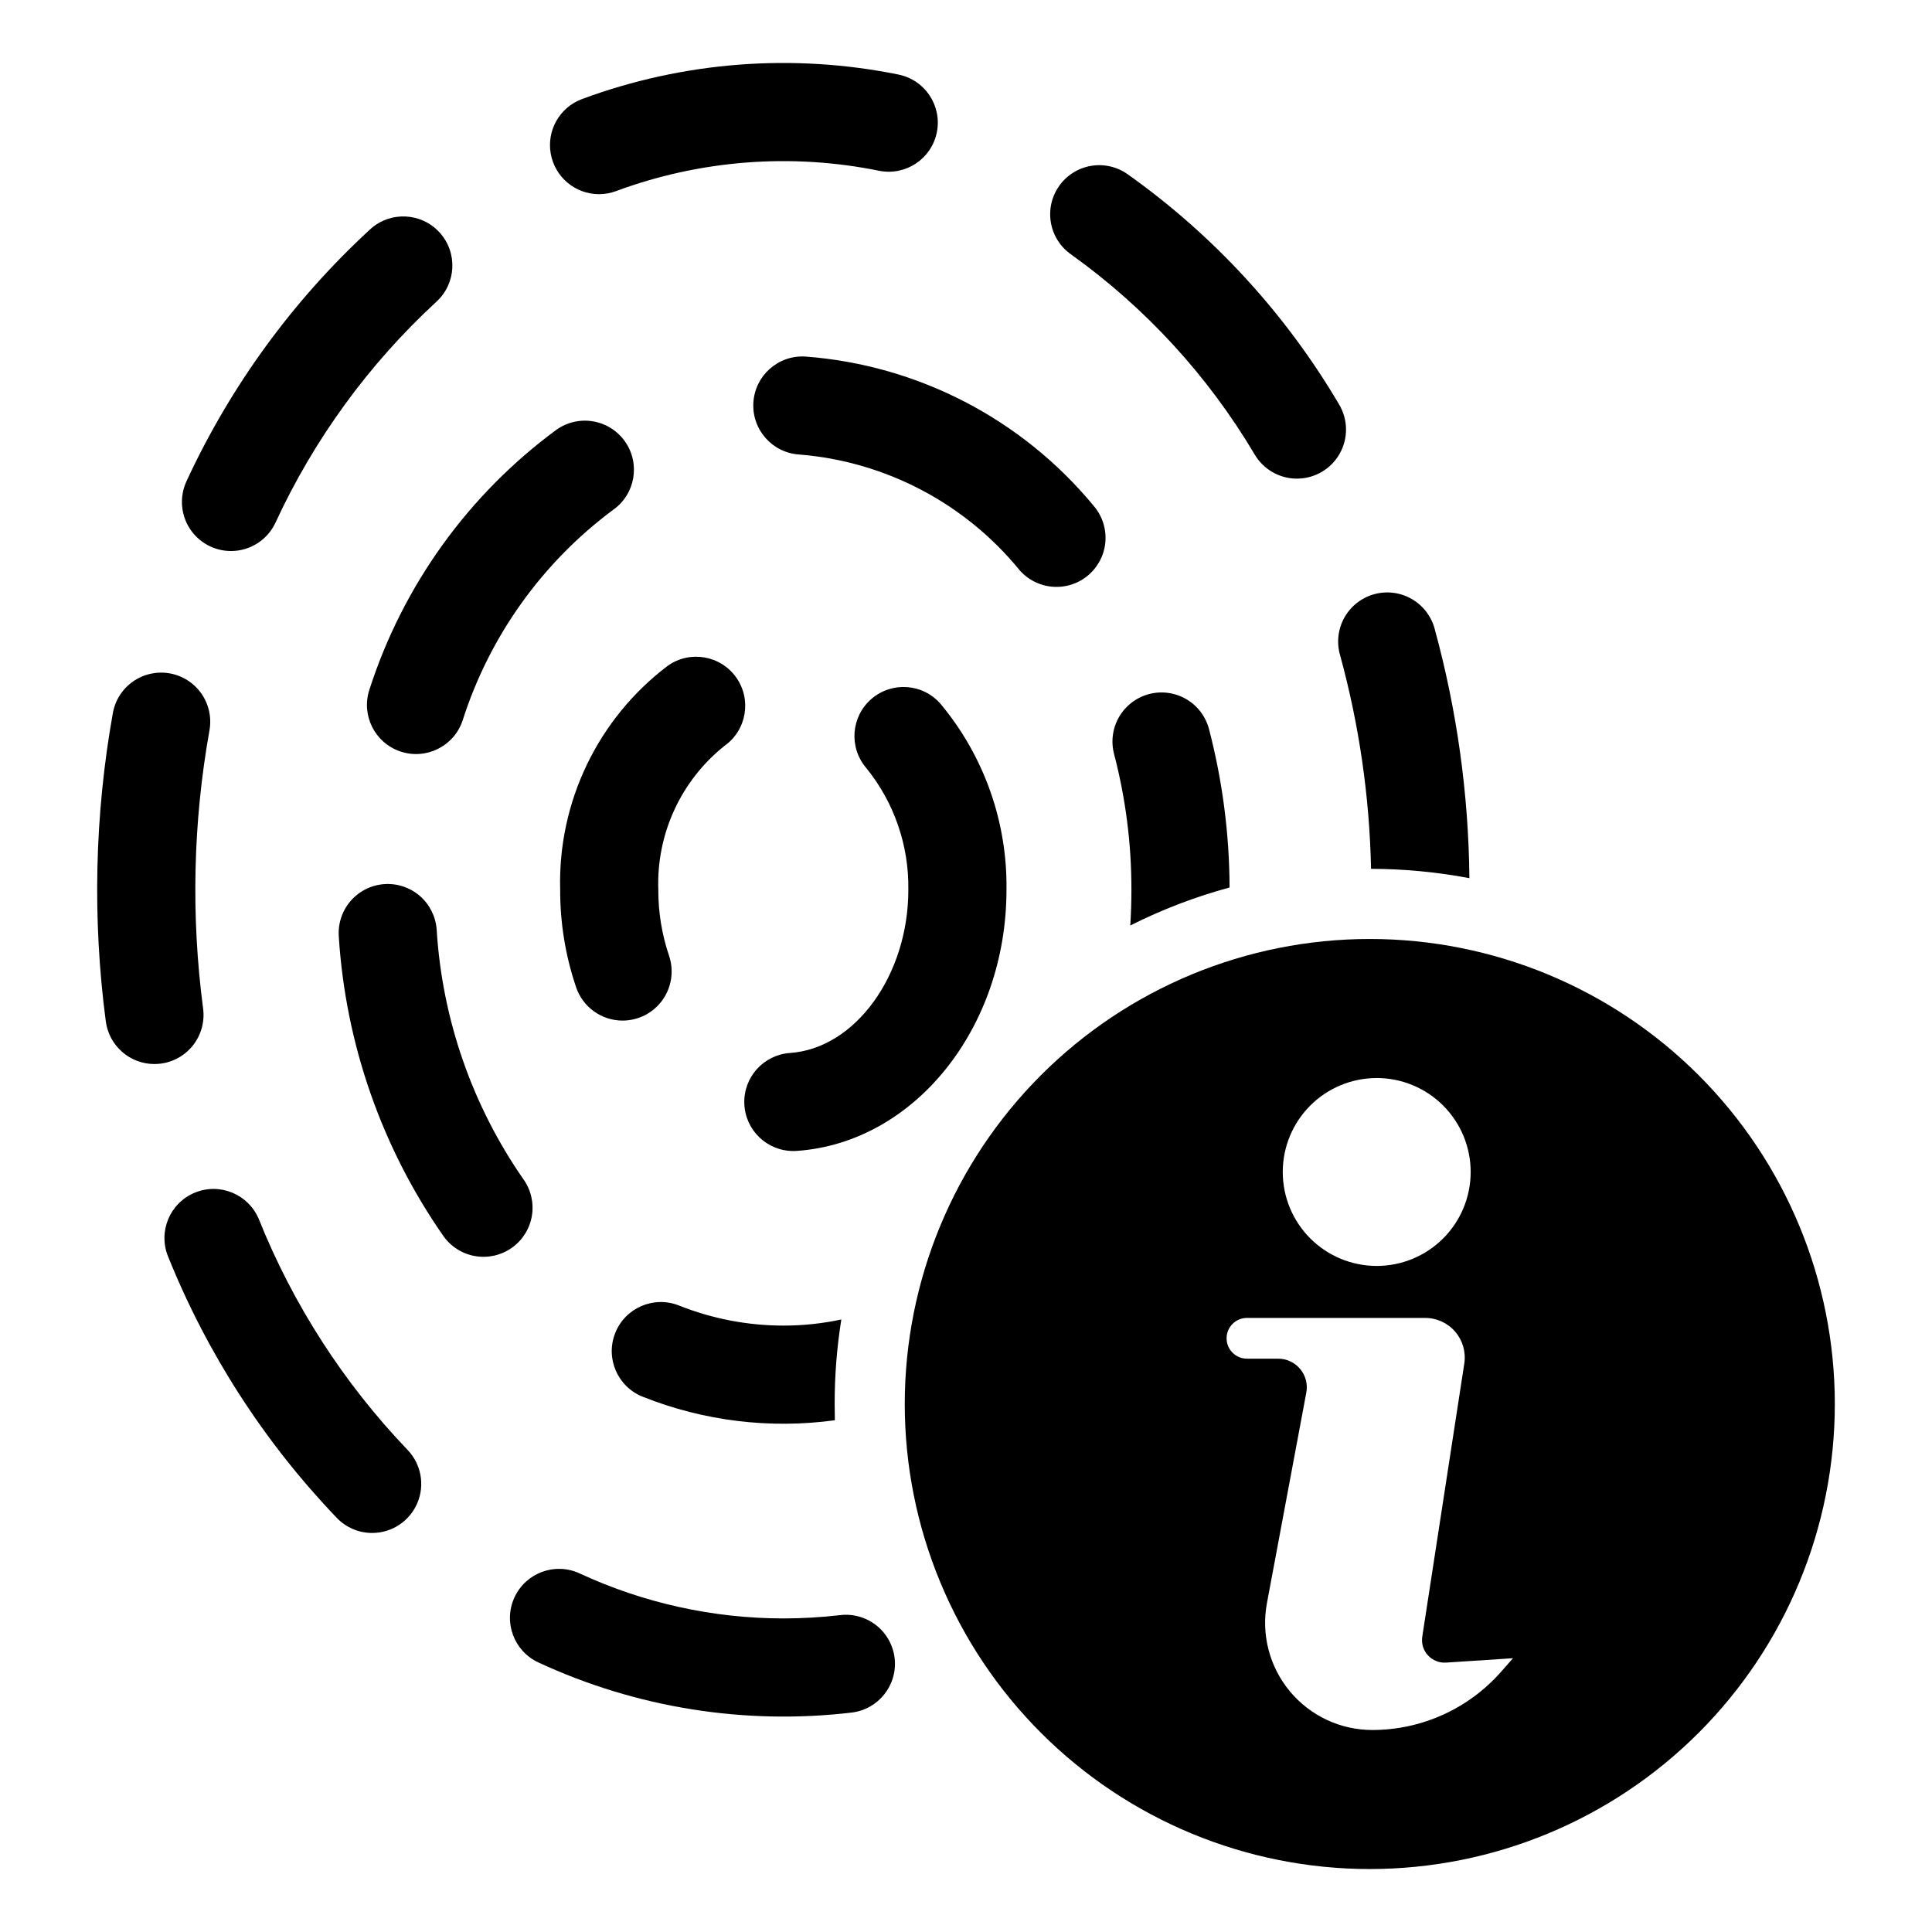
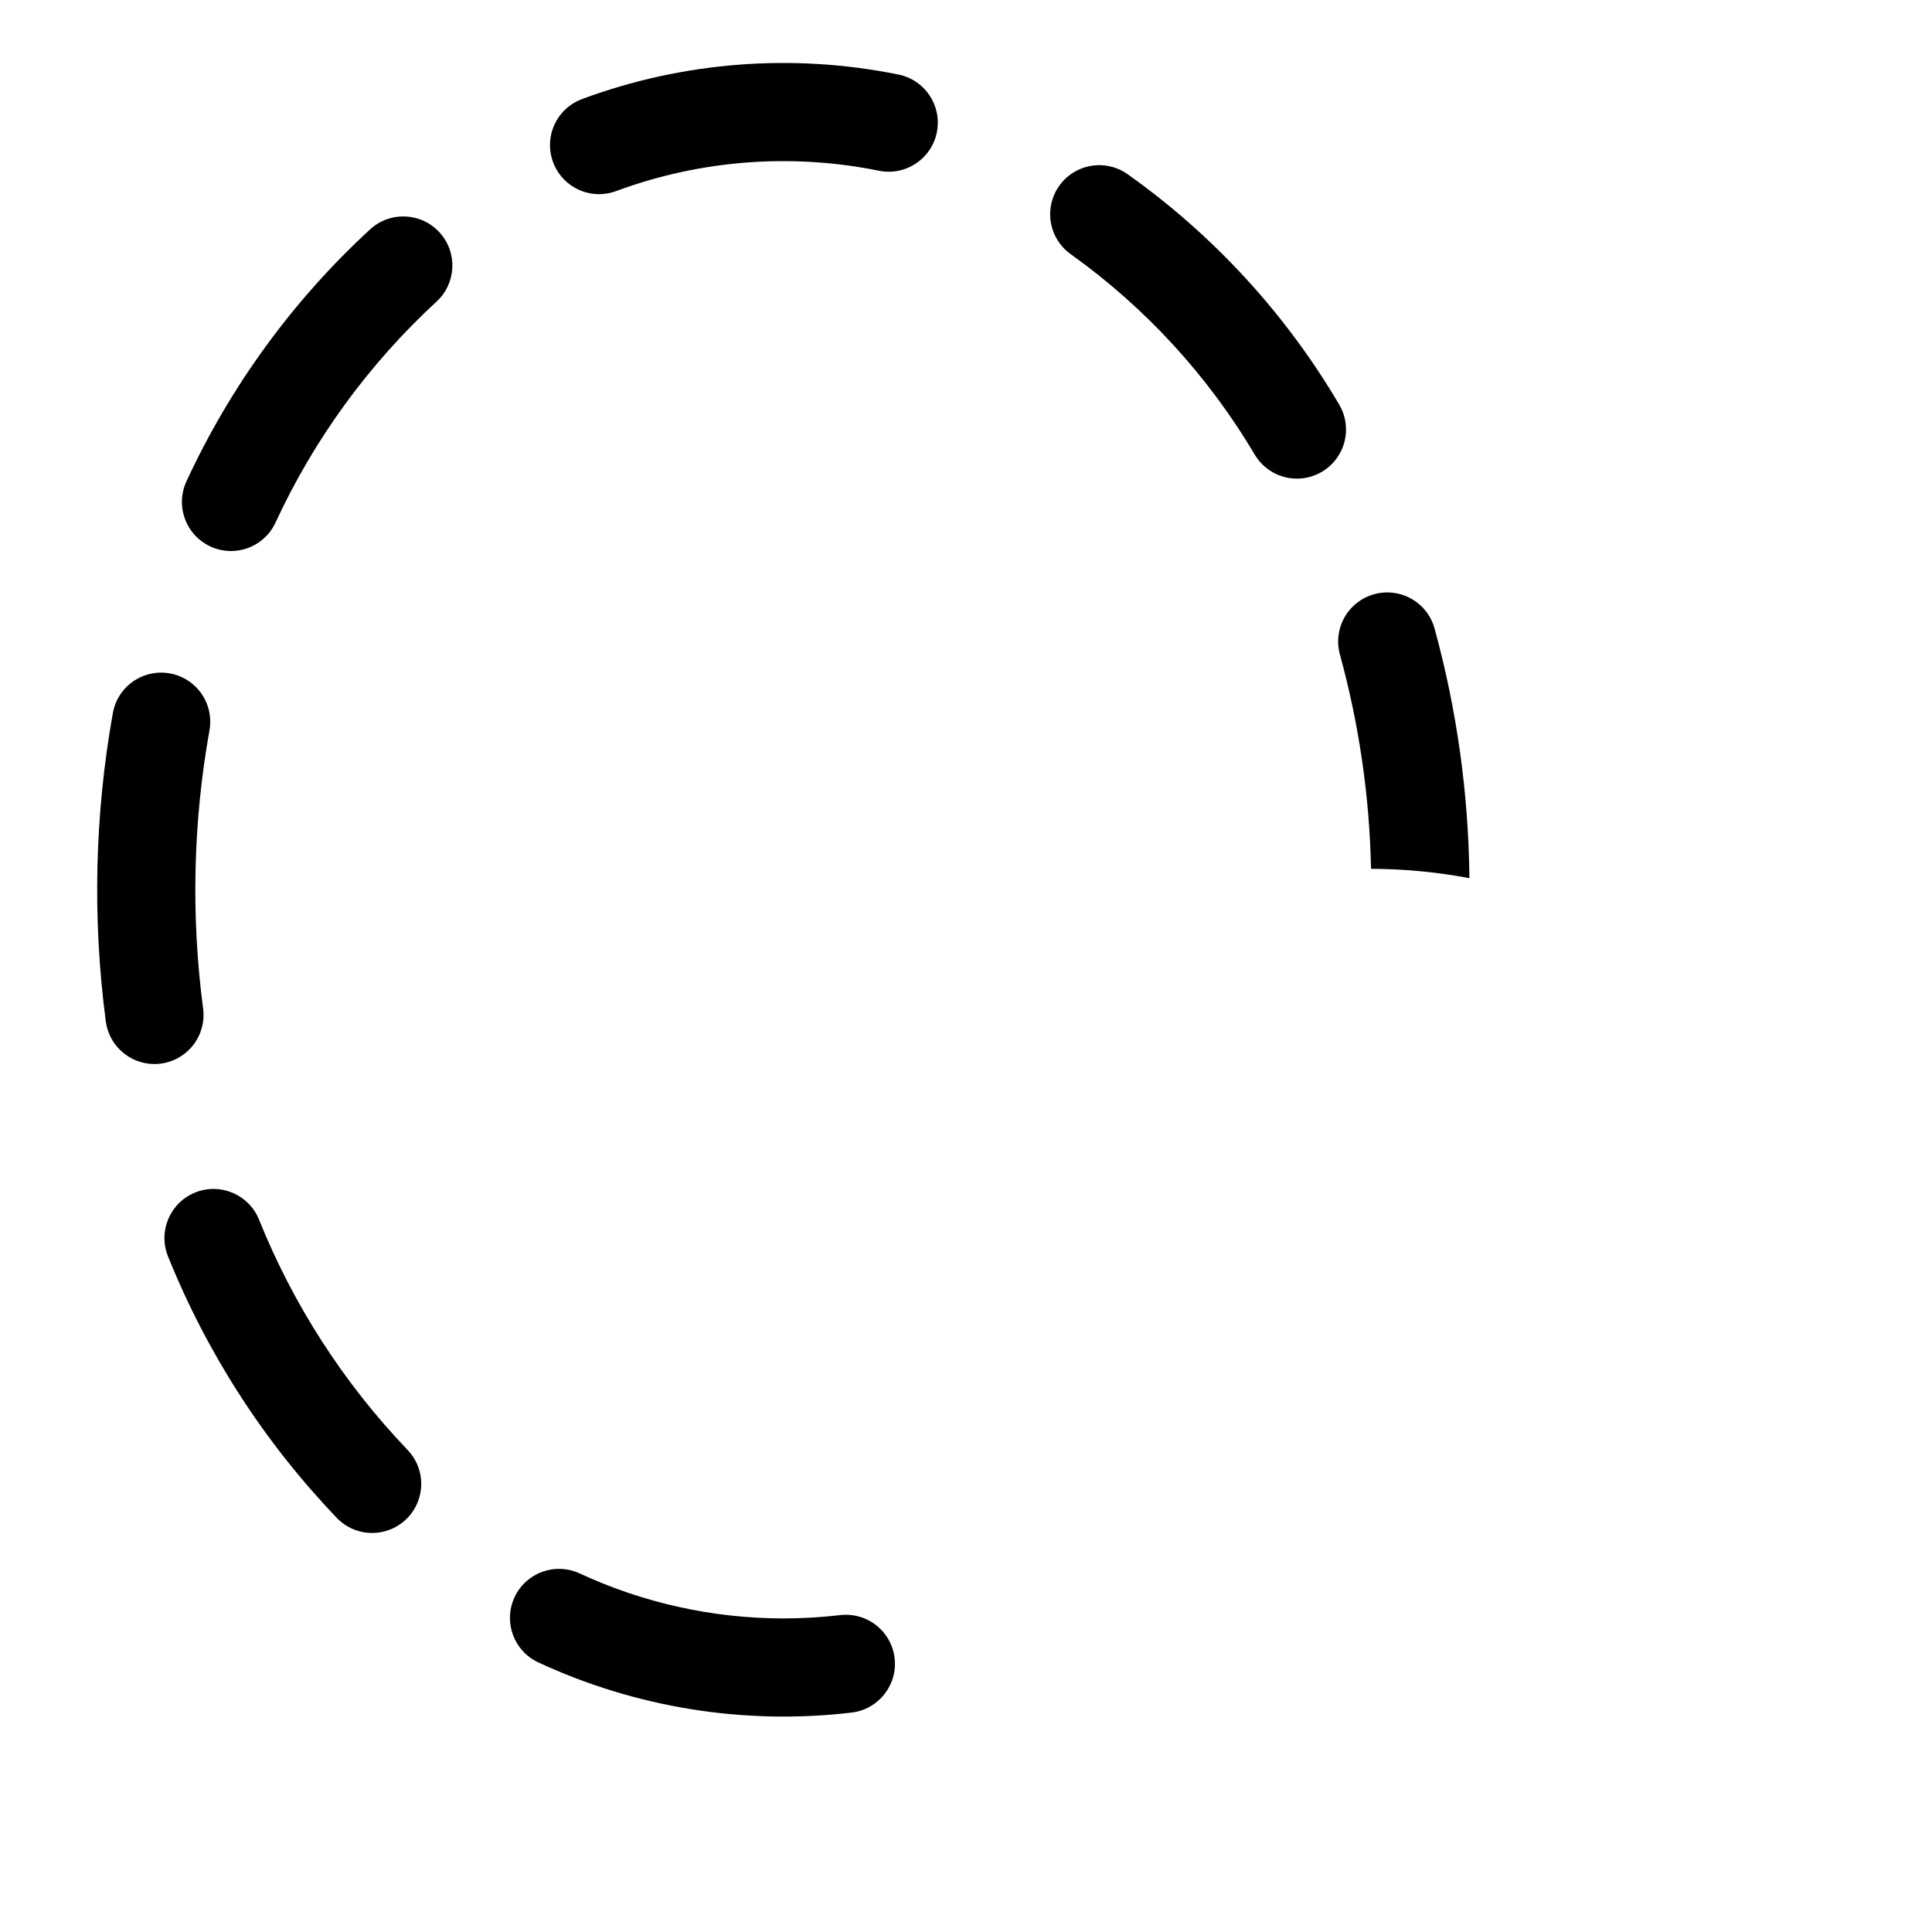
<svg xmlns="http://www.w3.org/2000/svg" fill="#000000" width="800px" height="800px" version="1.1" viewBox="144 144 512 512">
  <g>
    <path d="m242.63 550.25c-3.523 0.008-6.898-1.422-9.344-3.957-19.191-20.031-34.375-43.547-44.738-69.281-2.715-6.641 0.461-14.227 7.098-16.953 6.637-2.727 14.23 0.441 16.965 7.074 9.109 22.676 22.469 43.402 39.359 61.066 3.633 3.75 4.672 9.309 2.633 14.117-2.035 4.809-6.75 7.934-11.973 7.934zm-57.715-124.27c-6.516-0.008-12.02-4.84-12.875-11.297-3.586-27.172-2.953-54.734 1.867-81.711 0.605-3.398 2.539-6.418 5.375-8.391 2.836-1.973 6.336-2.734 9.734-2.125 3.398 0.613 6.414 2.555 8.383 5.391 1.965 2.84 2.723 6.344 2.106 9.738-4.344 24.328-4.91 49.18-1.68 73.68 0.453 3.418-0.473 6.879-2.57 9.617-2.098 2.738-5.195 4.531-8.613 4.984-0.574 0.074-1.148 0.113-1.727 0.113zm20.293-135.95c-4.453-0.004-8.598-2.289-10.977-6.051-2.383-3.762-2.676-8.484-0.777-12.512 11.676-25.227 28.219-47.902 48.676-66.727 5.316-4.828 13.543-4.438 18.371 0.879 4.832 5.316 4.438 13.543-0.879 18.371-17.93 16.531-32.422 36.441-42.648 58.586-2.148 4.555-6.731 7.457-11.766 7.453zm282.51-19.184h-0.004c-4.562 0.008-8.797-2.383-11.152-6.297-12.367-20.887-28.949-38.973-48.688-53.102-2.832-1.973-4.766-4.988-5.367-8.387-0.605-3.398 0.164-6.898 2.141-9.727 1.977-2.832 4.996-4.758 8.395-5.359 3.398-0.602 6.898 0.172 9.723 2.152 22.785 16.156 41.895 36.945 56.078 61.004 2.418 4.016 2.488 9.02 0.184 13.102s-6.625 6.609-11.312 6.613zm-184.96-75.387c-6.301 0-11.699-4.519-12.805-10.727-1.105-6.203 2.394-12.309 8.309-14.488 26.801-9.926 55.844-12.172 83.852-6.484 7.039 1.434 11.586 8.297 10.152 15.336-1.43 7.039-8.293 11.586-15.332 10.152-23.277-4.723-47.41-2.852-69.684 5.402-1.438 0.535-2.957 0.805-4.492 0.809zm78.324 387.94c-0.41-3.426-2.16-6.547-4.871-8.68-2.711-2.133-6.16-3.102-9.586-2.691-4.988 0.578-10.008 0.871-15.027 0.875-18.664-0.016-37.102-4.09-54.031-11.949-6.523-2.996-14.242-0.133-17.238 6.394-2.996 6.523-0.137 14.242 6.391 17.238 25.898 12.012 54.621 16.605 82.973 13.266 7.133-0.852 12.227-7.32 11.391-14.453zm143.11-272.78c-0.902-3.34-3.102-6.184-6.106-7.902-3.008-1.719-6.574-2.164-9.91-1.246-3.336 0.918-6.172 3.133-7.871 6.144-1.703 3.016-2.133 6.586-1.195 9.918 5.07 18.492 7.836 37.547 8.23 56.719 8.746 0.02 17.473 0.848 26.066 2.473-0.215-22.34-3.312-44.559-9.215-66.105z" />
-     <path d="m366.96 493.68c-5.051 1.078-10.199 1.621-15.367 1.617-9.48-0.008-18.875-1.82-27.68-5.332-6.68-2.641-14.238 0.633-16.879 7.312-2.644 6.68 0.629 14.234 7.309 16.879 16.148 6.434 33.688 8.578 50.906 6.223-0.035-1.43-0.055-2.859-0.055-4.309-0.008-7.5 0.582-14.984 1.766-22.391zm-84.258-37.176c-13.574-19.531-21.523-42.418-22.98-66.16-0.246-3.441-1.848-6.644-4.457-8.906-2.609-2.258-6.008-3.387-9.449-3.137-3.441 0.246-6.644 1.855-8.902 4.465-2.254 2.613-3.379 6.016-3.129 9.457 1.809 28.496 11.402 55.949 27.738 79.367 2 2.816 5.035 4.723 8.438 5.297 3.406 0.574 6.898-0.227 9.711-2.231 2.812-2 4.711-5.043 5.281-8.445 0.57-3.406-0.238-6.898-2.25-9.707zm187.14-77.309 0.004 0.004c-0.043-14.164-1.871-28.266-5.445-41.973-0.871-3.34-3.039-6.195-6.019-7.938-2.981-1.742-6.531-2.231-9.871-1.352-3.34 0.879-6.191 3.047-7.93 6.031-1.738 2.984-2.219 6.535-1.336 9.875 3.07 11.742 4.609 23.828 4.59 35.969 0 3.176-0.113 6.336-0.297 9.457v-0.004c8.406-4.234 17.219-7.609 26.309-10.066zm-160.22-118.21c-1.988-2.82-5.019-4.731-8.418-5.316-3.402-0.586-6.894 0.203-9.715 2.195-23.332 17.172-40.672 41.246-49.566 68.816-2.285 6.801 1.375 14.168 8.172 16.465 6.801 2.293 14.172-1.348 16.48-8.141 7.121-22.352 21.082-41.898 39.906-55.887 5.875-4.141 7.281-12.258 3.141-18.133zm124.18 17.035h0.004c-19.027-23.031-46.625-37.309-76.418-39.535-7.172-0.414-13.32 5.062-13.738 12.234-0.414 7.172 5.062 13.324 12.234 13.738 22.762 1.852 43.789 12.883 58.246 30.562 2.254 2.617 5.453 4.227 8.895 4.481 3.441 0.254 6.844-0.871 9.453-3.129 2.613-2.258 4.219-5.457 4.469-8.898 0.246-3.445-0.883-6.844-3.141-9.453z" />
-     <path d="m354.23 449.03c-7.004-0.008-12.742-5.559-12.98-12.562-0.242-7 5.109-12.93 12.098-13.418 17.297-1.199 31.371-20.602 31.371-43.25h-0.004c0.188-11.734-3.762-23.16-11.148-32.277-4.672-5.449-4.043-13.652 1.402-18.328 5.449-4.676 13.652-4.055 18.332 1.387 11.492 13.805 17.672 31.262 17.426 49.219 0 36.641-24.414 67.035-55.578 69.199-0.309 0.023-0.613 0.031-0.918 0.031zm-45.242-34.566v0.004c-5.562-0.004-10.508-3.543-12.305-8.809-2.828-8.328-4.258-17.066-4.231-25.859-0.641-23.242 9.988-45.359 28.531-59.379 5.863-4.141 13.973-2.746 18.117 3.113 4.148 5.859 2.762 13.969-3.098 18.121-11.559 9.219-18.066 23.371-17.543 38.145-0.02 5.934 0.938 11.832 2.836 17.453 1.355 3.973 0.707 8.355-1.73 11.77-2.441 3.414-6.379 5.441-10.578 5.445z" />
-     <path d="m507.01 392.84c-32.684 0-64.031 12.984-87.141 36.094-23.113 23.113-36.098 54.457-36.098 87.145 0 32.684 12.984 64.027 36.098 87.141 23.109 23.109 54.457 36.094 87.141 36.094 32.684 0 64.027-12.984 87.141-36.094 23.109-23.113 36.094-54.457 36.094-87.141 0-32.688-12.984-64.031-36.094-87.145-23.113-23.109-54.457-36.094-87.141-36.094zm1.836 36.848c6.602 0 12.938 2.625 17.605 7.293 4.672 4.672 7.293 11.004 7.293 17.609 0 6.602-2.621 12.938-7.293 17.605-4.668 4.668-11.004 7.293-17.605 7.293-6.606 0-12.938-2.625-17.609-7.293-4.668-4.668-7.293-11.004-7.293-17.605 0-6.606 2.625-12.938 7.293-17.609 4.672-4.668 11.004-7.293 17.609-7.293zm32.965 157.34c-8.633 9.812-21.07 15.438-34.141 15.438-8.449 0-16.457-3.762-21.852-10.258-5.398-6.5-7.621-15.066-6.066-23.367l10.434-55.793c0.418-2.219-0.176-4.508-1.621-6.246-1.441-1.734-3.582-2.742-5.84-2.742h-8.266c-2.984 0-5.402-2.414-5.402-5.398 0-2.981 2.418-5.398 5.402-5.398h47.227-0.004c3.062 0 5.973 1.336 7.965 3.66 1.992 2.32 2.871 5.398 2.406 8.426l-11.137 72.391c-0.273 1.789 0.277 3.606 1.5 4.941 1.223 1.336 2.984 2.043 4.789 1.926l17.754-1.16z" />
  </g>
</svg>